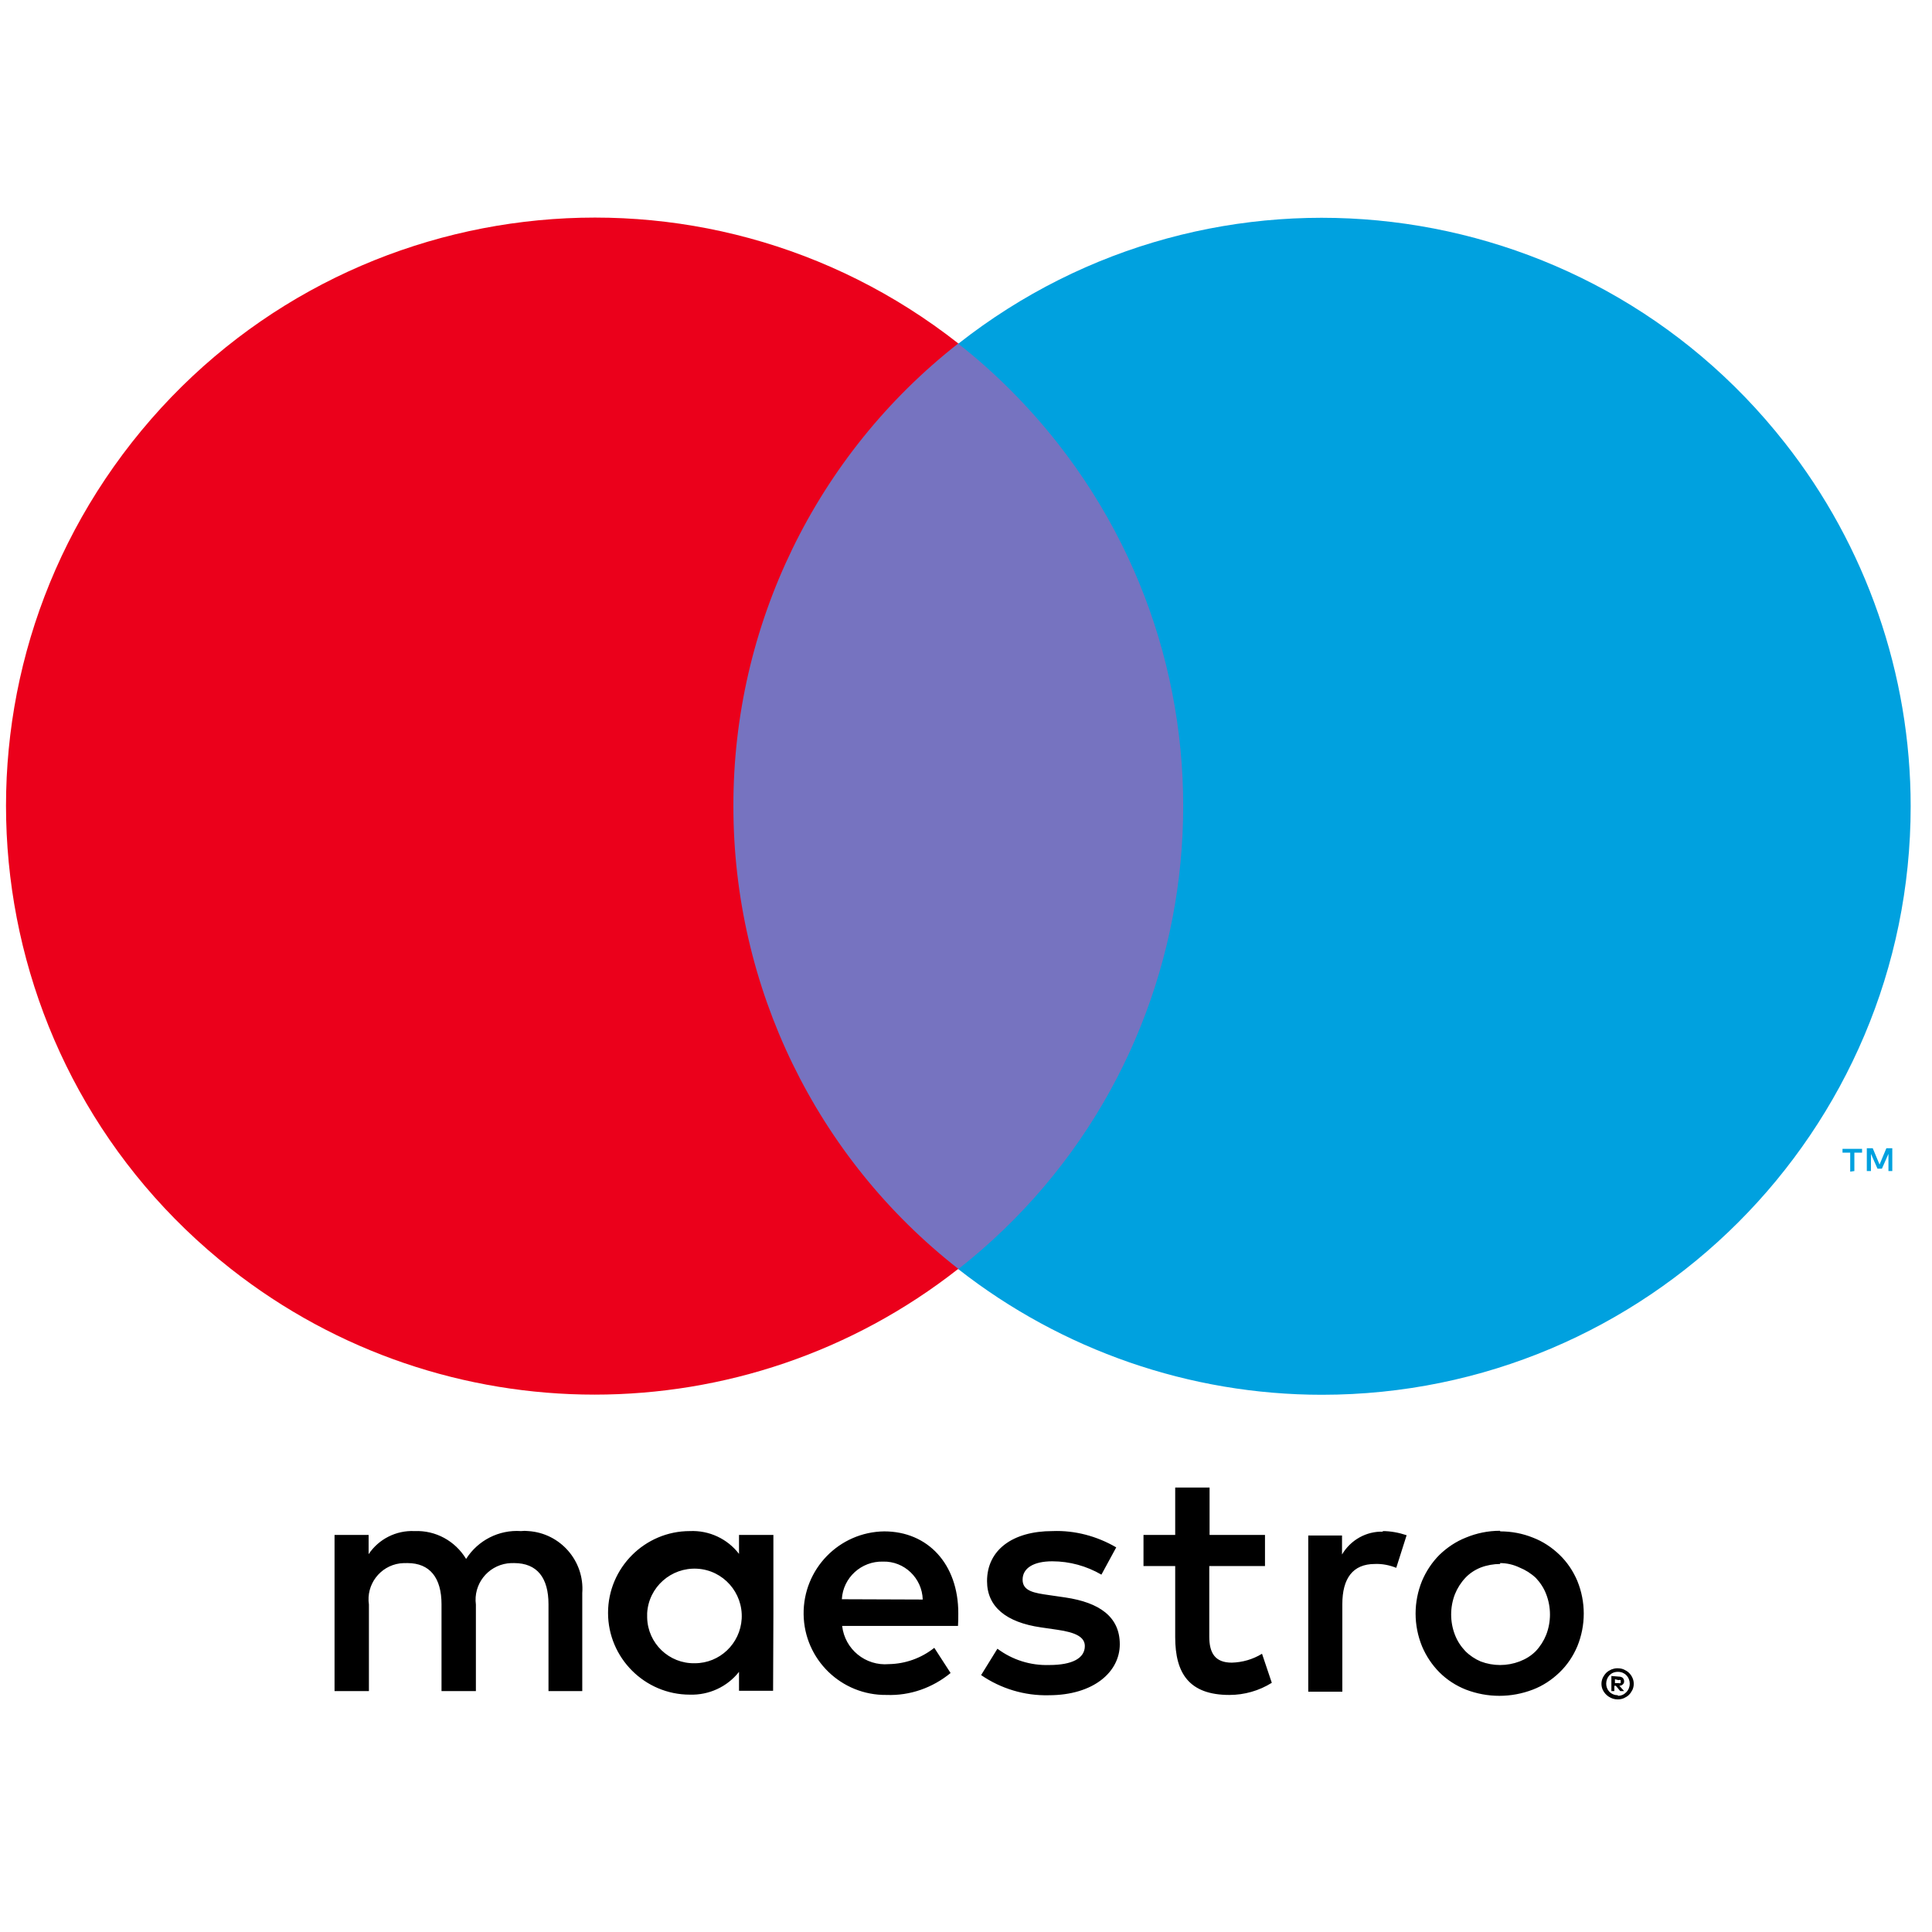
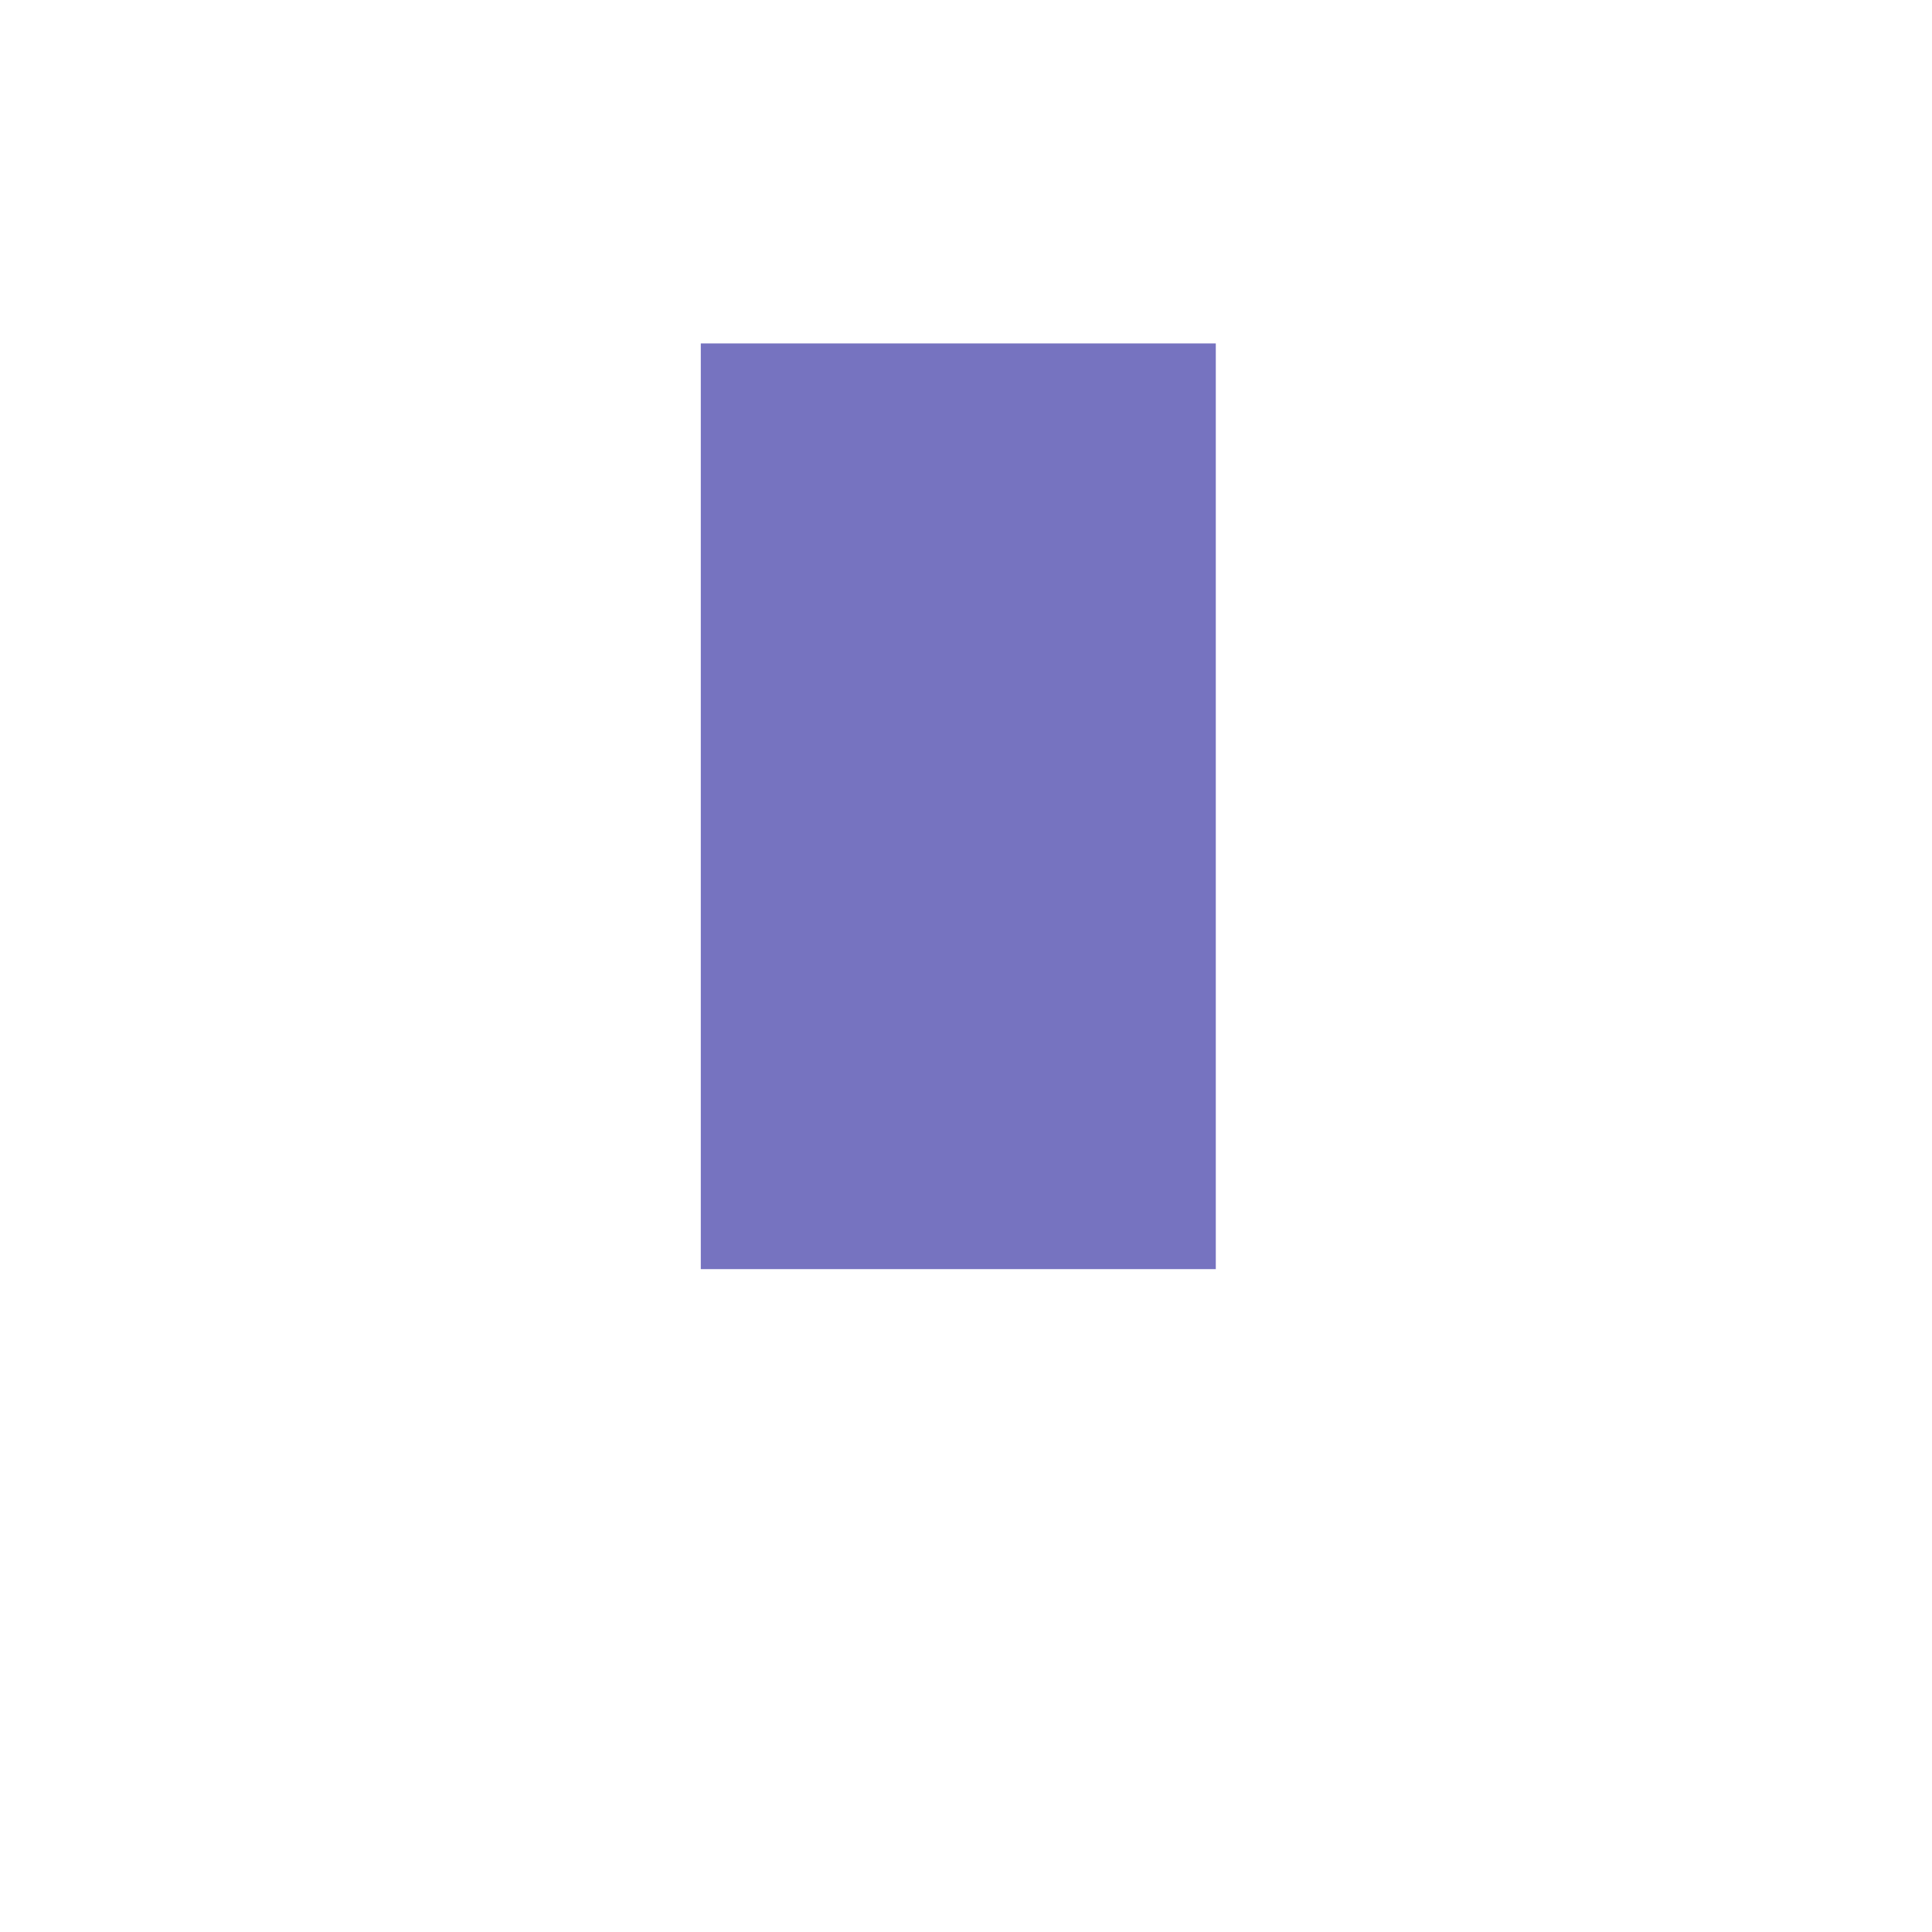
<svg xmlns="http://www.w3.org/2000/svg" id="layer" x="0px" y="0px" viewBox="0 0 652 652" style="enable-background:new 0 0 652 652;" xml:space="preserve">
  <style type="text/css">	.st0{fill:#7673C0;}	.st1{fill:#EB001B;}	.st2{fill:#00A1DF;}</style>
-   <path d="M196.5,570.7v-33.1c0.8-10.8-7.4-20.2-18.2-20.9c-0.8-0.1-1.7-0.1-2.5,0c-7.4-0.5-14.5,3.1-18.5,9.4 c-3.7-6.1-10.3-9.7-17.4-9.4c-6.2-0.3-12.1,2.7-15.5,7.8V518h-11.5v52.7h11.6v-29.2c-1-6.7,3.7-13,10.5-13.9 c0.8-0.1,1.6-0.1,2.5-0.1c7.6,0,11.5,5,11.5,13.9v29.3h11.6v-29.2c-0.9-6.8,3.9-13,10.7-13.9c0.7-0.1,1.5-0.1,2.2-0.1 c7.8,0,11.6,5,11.6,13.9v29.3L196.5,570.7z M261,544.4V518h-11.6v6.4c-3.9-5.1-10.1-8-16.6-7.7c-15.2,0-27.6,12.4-27.6,27.6 s12.4,27.6,27.6,27.6c6.4,0.2,12.6-2.6,16.6-7.7v6.4h11.5L261,544.4z M218.4,544.4c0.5-8.8,8.1-15.5,16.9-15 c8.8,0.5,15.5,8.1,15,16.9c-0.5,8.4-7.4,15-15.8,15c-8.7,0.2-15.9-6.7-16.1-15.4c0-0.5,0-1,0-1.5L218.4,544.4z M506.3,516.8 c3.8,0,7.5,0.7,11,2.1c3.4,1.3,6.4,3.3,9,5.8c2.6,2.5,4.6,5.5,6,8.8c2.9,7.1,2.9,15,0,22.1c-1.4,3.3-3.4,6.3-6,8.8 c-2.6,2.5-5.6,4.5-9,5.8c-7.3,2.8-15.3,2.8-22.6,0c-3.3-1.3-6.4-3.3-8.9-5.8c-2.5-2.5-4.5-5.5-5.9-8.8c-2.9-7.1-2.9-15,0-22.1 c1.4-3.3,3.4-6.3,5.9-8.8c2.6-2.5,5.6-4.5,8.9-5.8c3.6-1.5,7.5-2.3,11.5-2.3L506.3,516.8z M506.3,527.8c-2.2,0-4.5,0.4-6.6,1.2 c-2,0.8-3.8,2-5.2,3.5c-1.5,1.6-2.7,3.5-3.5,5.5c-1.7,4.4-1.7,9.3,0,13.7c0.8,2.1,2,3.9,3.5,5.5c1.5,1.5,3.3,2.7,5.2,3.5 c4.2,1.6,8.9,1.6,13.1,0c2.1-0.8,3.9-1.9,5.5-3.5c1.5-1.6,2.7-3.5,3.5-5.5c1.7-4.4,1.7-9.3,0-13.7c-0.8-2.1-2-3.9-3.5-5.5 c-1.6-1.5-3.5-2.7-5.5-3.5c-2.1-1-4.3-1.5-6.6-1.5L506.3,527.8z M323.4,544.4c0-16.6-10.3-27.6-25-27.6c-15.2,0.2-27.4,12.7-27.2,28 c0.2,15.2,12.7,27.4,28,27.2c7.9,0.3,15.5-2.4,21.6-7.4l-5.5-8.5c-4.4,3.5-9.8,5.4-15.3,5.5c-7.9,0.7-14.9-5-15.8-12.9h39.1 C323.4,547.3,323.4,545.9,323.4,544.4z M284.1,539.7c0.4-7.3,6.6-12.9,13.9-12.7c7.2-0.2,13.2,5.6,13.4,12.8c0,0,0,0,0,0 L284.1,539.7z M371.7,531.4c-5-2.9-10.7-4.5-16.6-4.5c-6.3,0-10,2.3-10,6.2c0,3.9,4,4.5,8.9,5.2l5.5,0.8 c11.5,1.7,18.4,6.5,18.4,15.8s-8.8,17.2-24,17.2c-8.1,0.2-16.1-2.2-22.8-6.8l5.5-8.9c5.1,3.8,11.2,5.7,17.5,5.5c7.8,0,12-2.3,12-6.4 c0-3-3-4.6-9.3-5.5l-5.5-0.8c-11.8-1.7-18.2-7-18.2-15.6c0-10.5,8.6-16.9,22.1-16.9c7.5-0.3,15,1.7,21.5,5.5L371.7,531.4z  M426.8,528.5h-18.7v23.8c0,5.5,1.9,8.8,7.6,8.8c3.6-0.1,7.1-1.1,10.2-3l3.3,9.8c-4.3,2.7-9.3,4.1-14.3,4.1 c-13.6,0-18.3-7.3-18.3-19.5v-24h-10.7V518h10.7v-16h11.6v16h18.7V528.5z M466.5,516.7c2.8,0,5.5,0.5,8.2,1.4l-3.5,11 c-2.3-0.9-4.7-1.4-7.2-1.3c-7.5,0-11,4.9-11,13.6v29.5h-11.5v-52.7h11.4v6.4c2.9-4.9,8.2-7.9,13.9-7.7L466.5,516.7z M545.9,563 c0.7,0,1.4,0.1,2.1,0.4c0.6,0.3,1.2,0.6,1.7,1.1c0.5,0.5,0.9,1,1.2,1.7c0.6,1.3,0.6,2.8,0,4.1c-0.3,0.6-0.7,1.2-1.2,1.7 c-0.5,0.5-1.1,0.8-1.7,1.1c-0.7,0.3-1.4,0.4-2.1,0.4c-2.1,0-4.1-1.3-5-3.2c-0.6-1.3-0.6-2.8,0-4.1c0.3-0.6,0.7-1.2,1.2-1.7 c0.5-0.5,1.1-0.8,1.7-1.1c0.6-0.2,1.2-0.4,1.8-0.4L545.9,563z M545.9,572.3c0.6,0,1.1-0.1,1.6-0.3c0.5-0.2,0.9-0.5,1.3-0.9 c1.6-1.6,1.6-4.2,0-5.8c-0.4-0.4-0.8-0.6-1.2-0.8c-0.5-0.2-1-0.3-1.6-0.3c-0.6,0-1.1,0.1-1.6,0.3c-0.5,0.2-0.9,0.5-1.3,0.9 c-1.4,1.6-1.4,4,0,5.5c0.8,0.8,1.8,1.2,2.9,1.2V572.3z M546.2,565.8c0.5,0,1,0.1,1.4,0.4c0.3,0.3,0.5,0.7,0.5,1.2 c0,0.4-0.1,0.7-0.4,1c-0.3,0.3-0.7,0.5-1.2,0.5l1.6,1.8h-1.3l-1.5-1.8h-0.5v1.8h-1v-5.1L546.2,565.8z M545,566.7v1.3h1.2 c0.2,0.1,0.4,0.1,0.7,0c0.1-0.2,0.1-0.3,0-0.5c0.1-0.2,0.1-0.3,0-0.5c-0.2-0.1-0.4-0.1-0.7,0L545,566.7z" />
  <g id="_Group_">
    <rect x="236.5" y="115.9" class="st0" width="173.8" height="312.4" />
-     <path id="_Path_" class="st1" d="M247.5,272.1c-0.1-61,27.9-118.6,75.9-156.2c-86.3-67.8-211.1-52.8-278.9,33.4  c-67.8,86.3-52.8,211.1,33.4,278.9c72,56.6,173.5,56.6,245.5,0C275.4,390.7,247.5,333.1,247.5,272.1z" />
-     <path class="st2" d="M625.8,395.2V389h2.6v-1.3h-6.6v1.3h2.6v6.4L625.8,395.2z M638.6,395.2v-7.7h-2l-2.3,5.5l-2.3-5.5h-2v7.7h1.4  v-5.8l2.2,5h1.5l2.2-5v5.8L638.6,395.2z" />
-     <path class="st2" d="M644.8,272.1c0,109.7-89,198.6-198.7,198.6c-44.5,0-87.7-15-122.7-42.4c86.3-67.8,101.2-192.7,33.4-278.9  c-9.8-12.4-21-23.7-33.4-33.4c86.2-67.8,211.1-52.9,278.9,33.4C629.8,184.3,644.8,227.6,644.8,272.1L644.8,272.1z" />
  </g>
</svg>